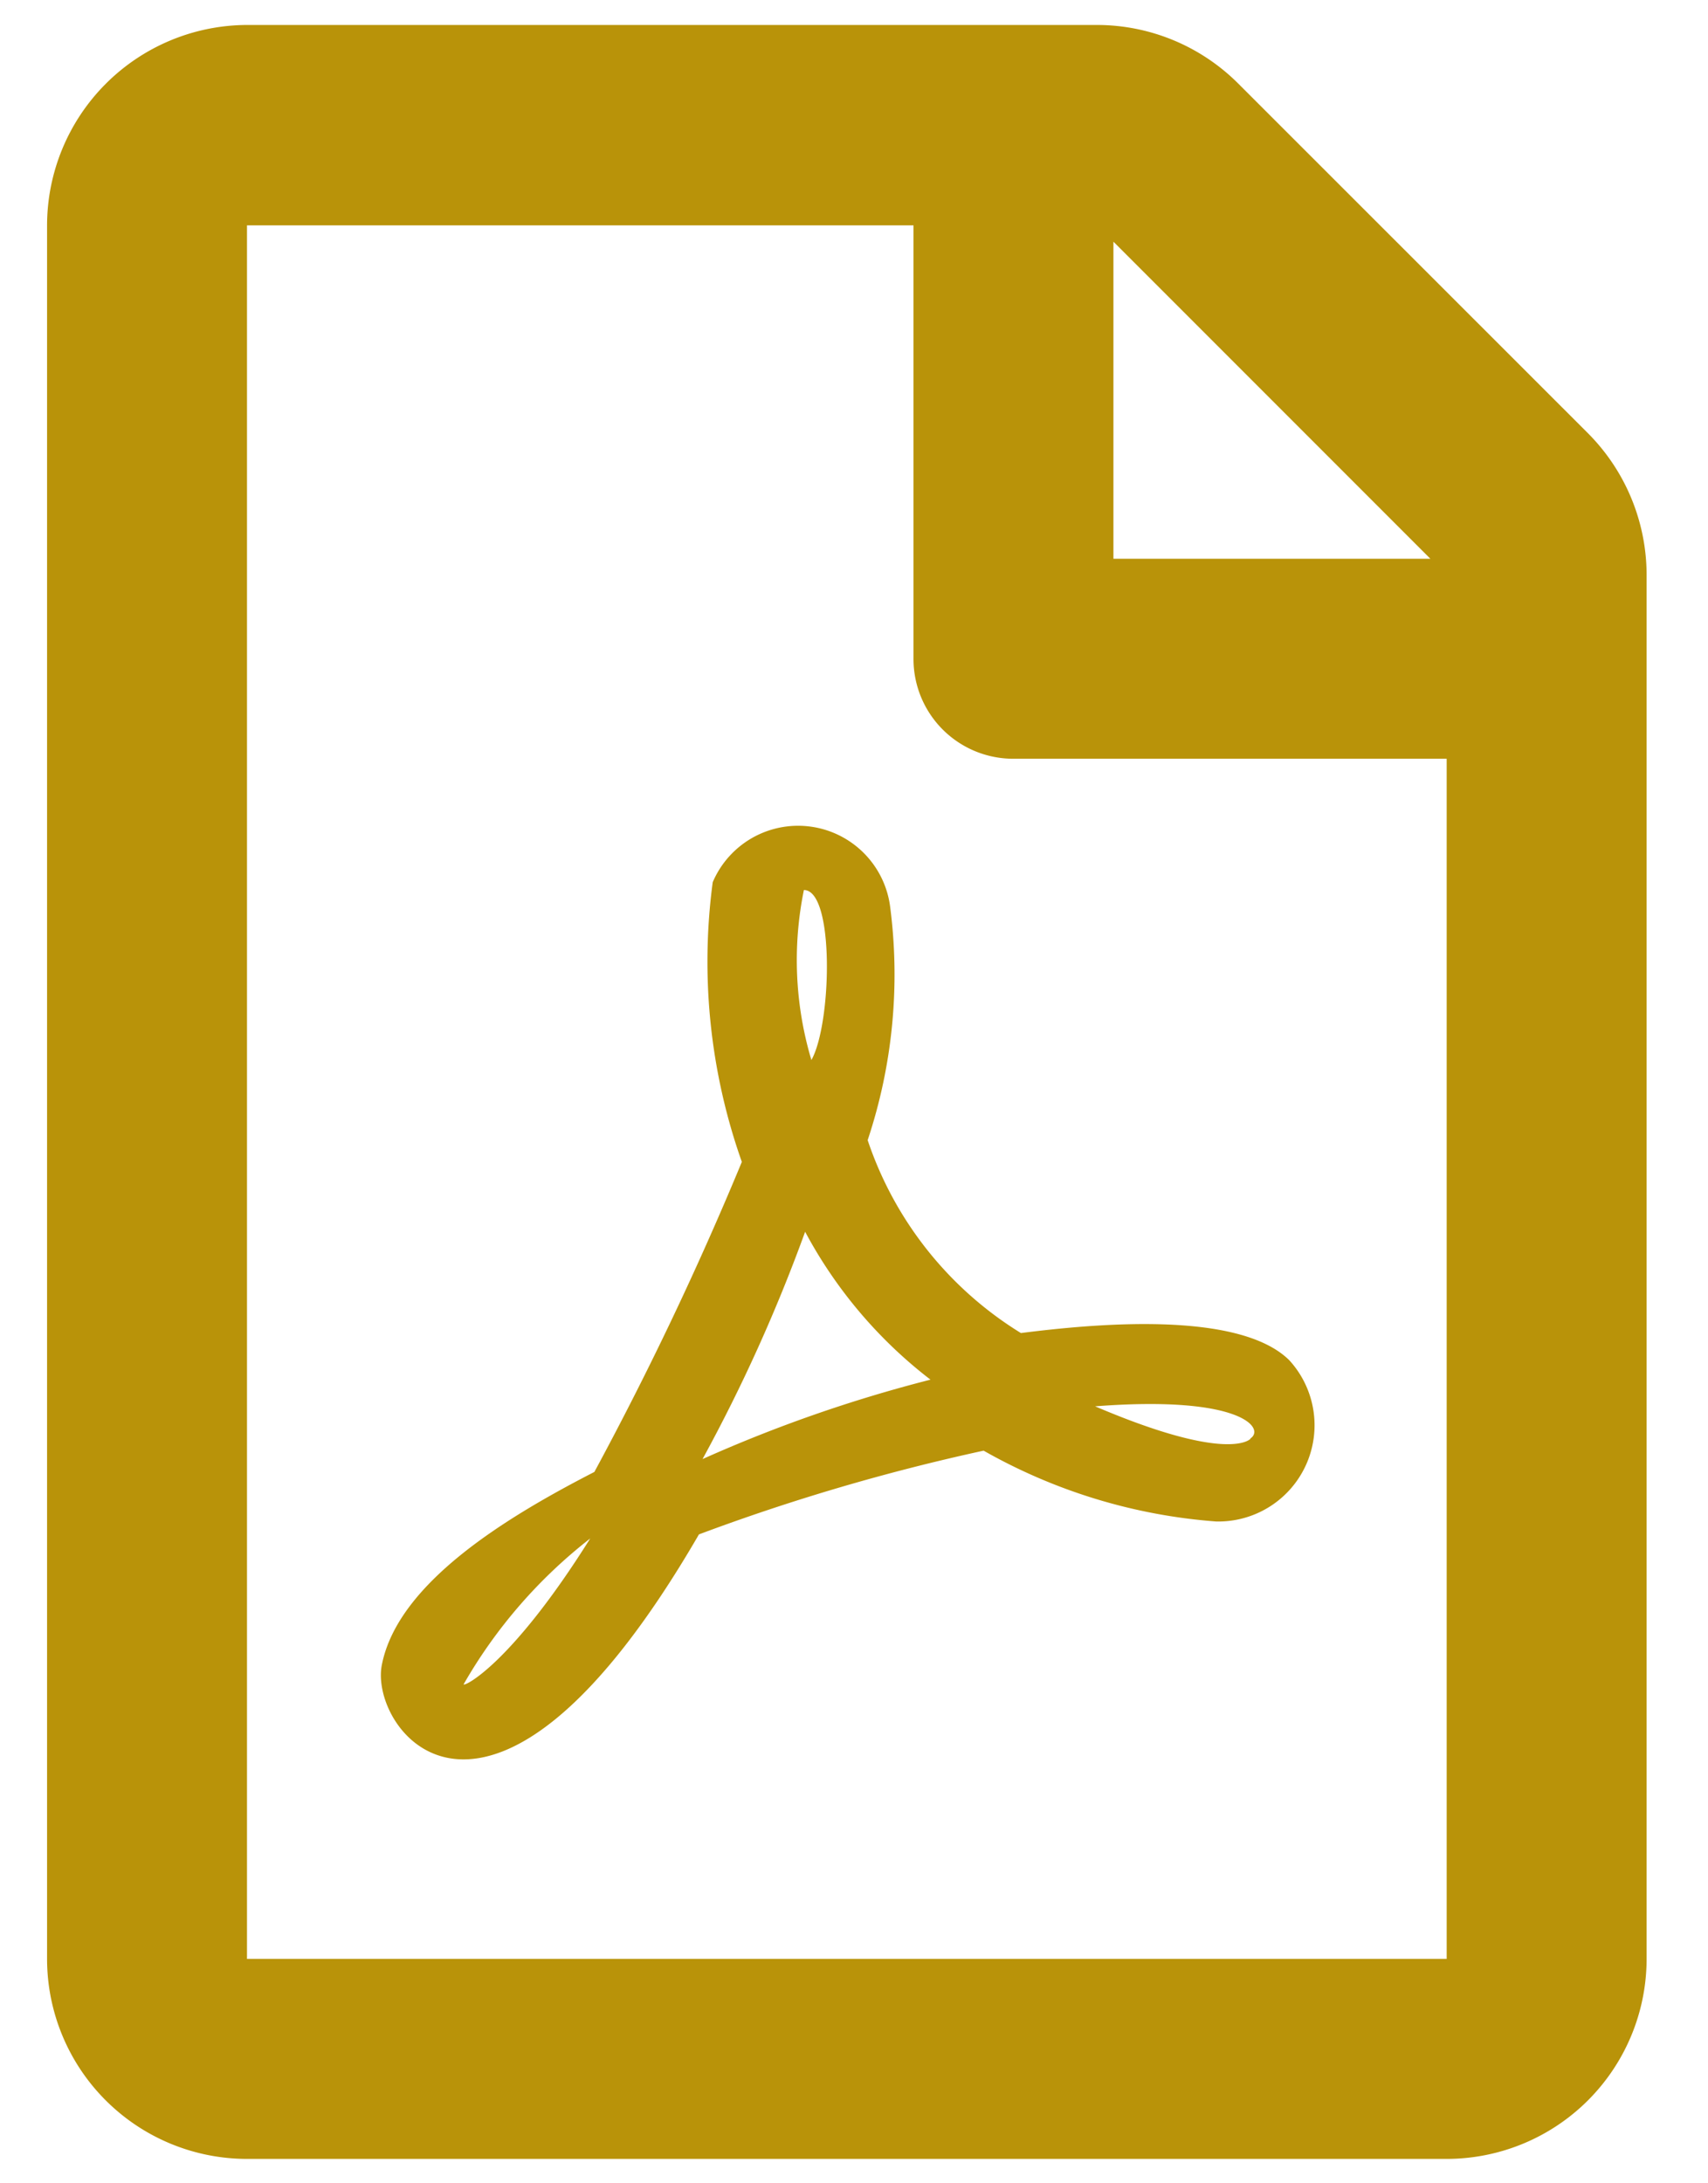
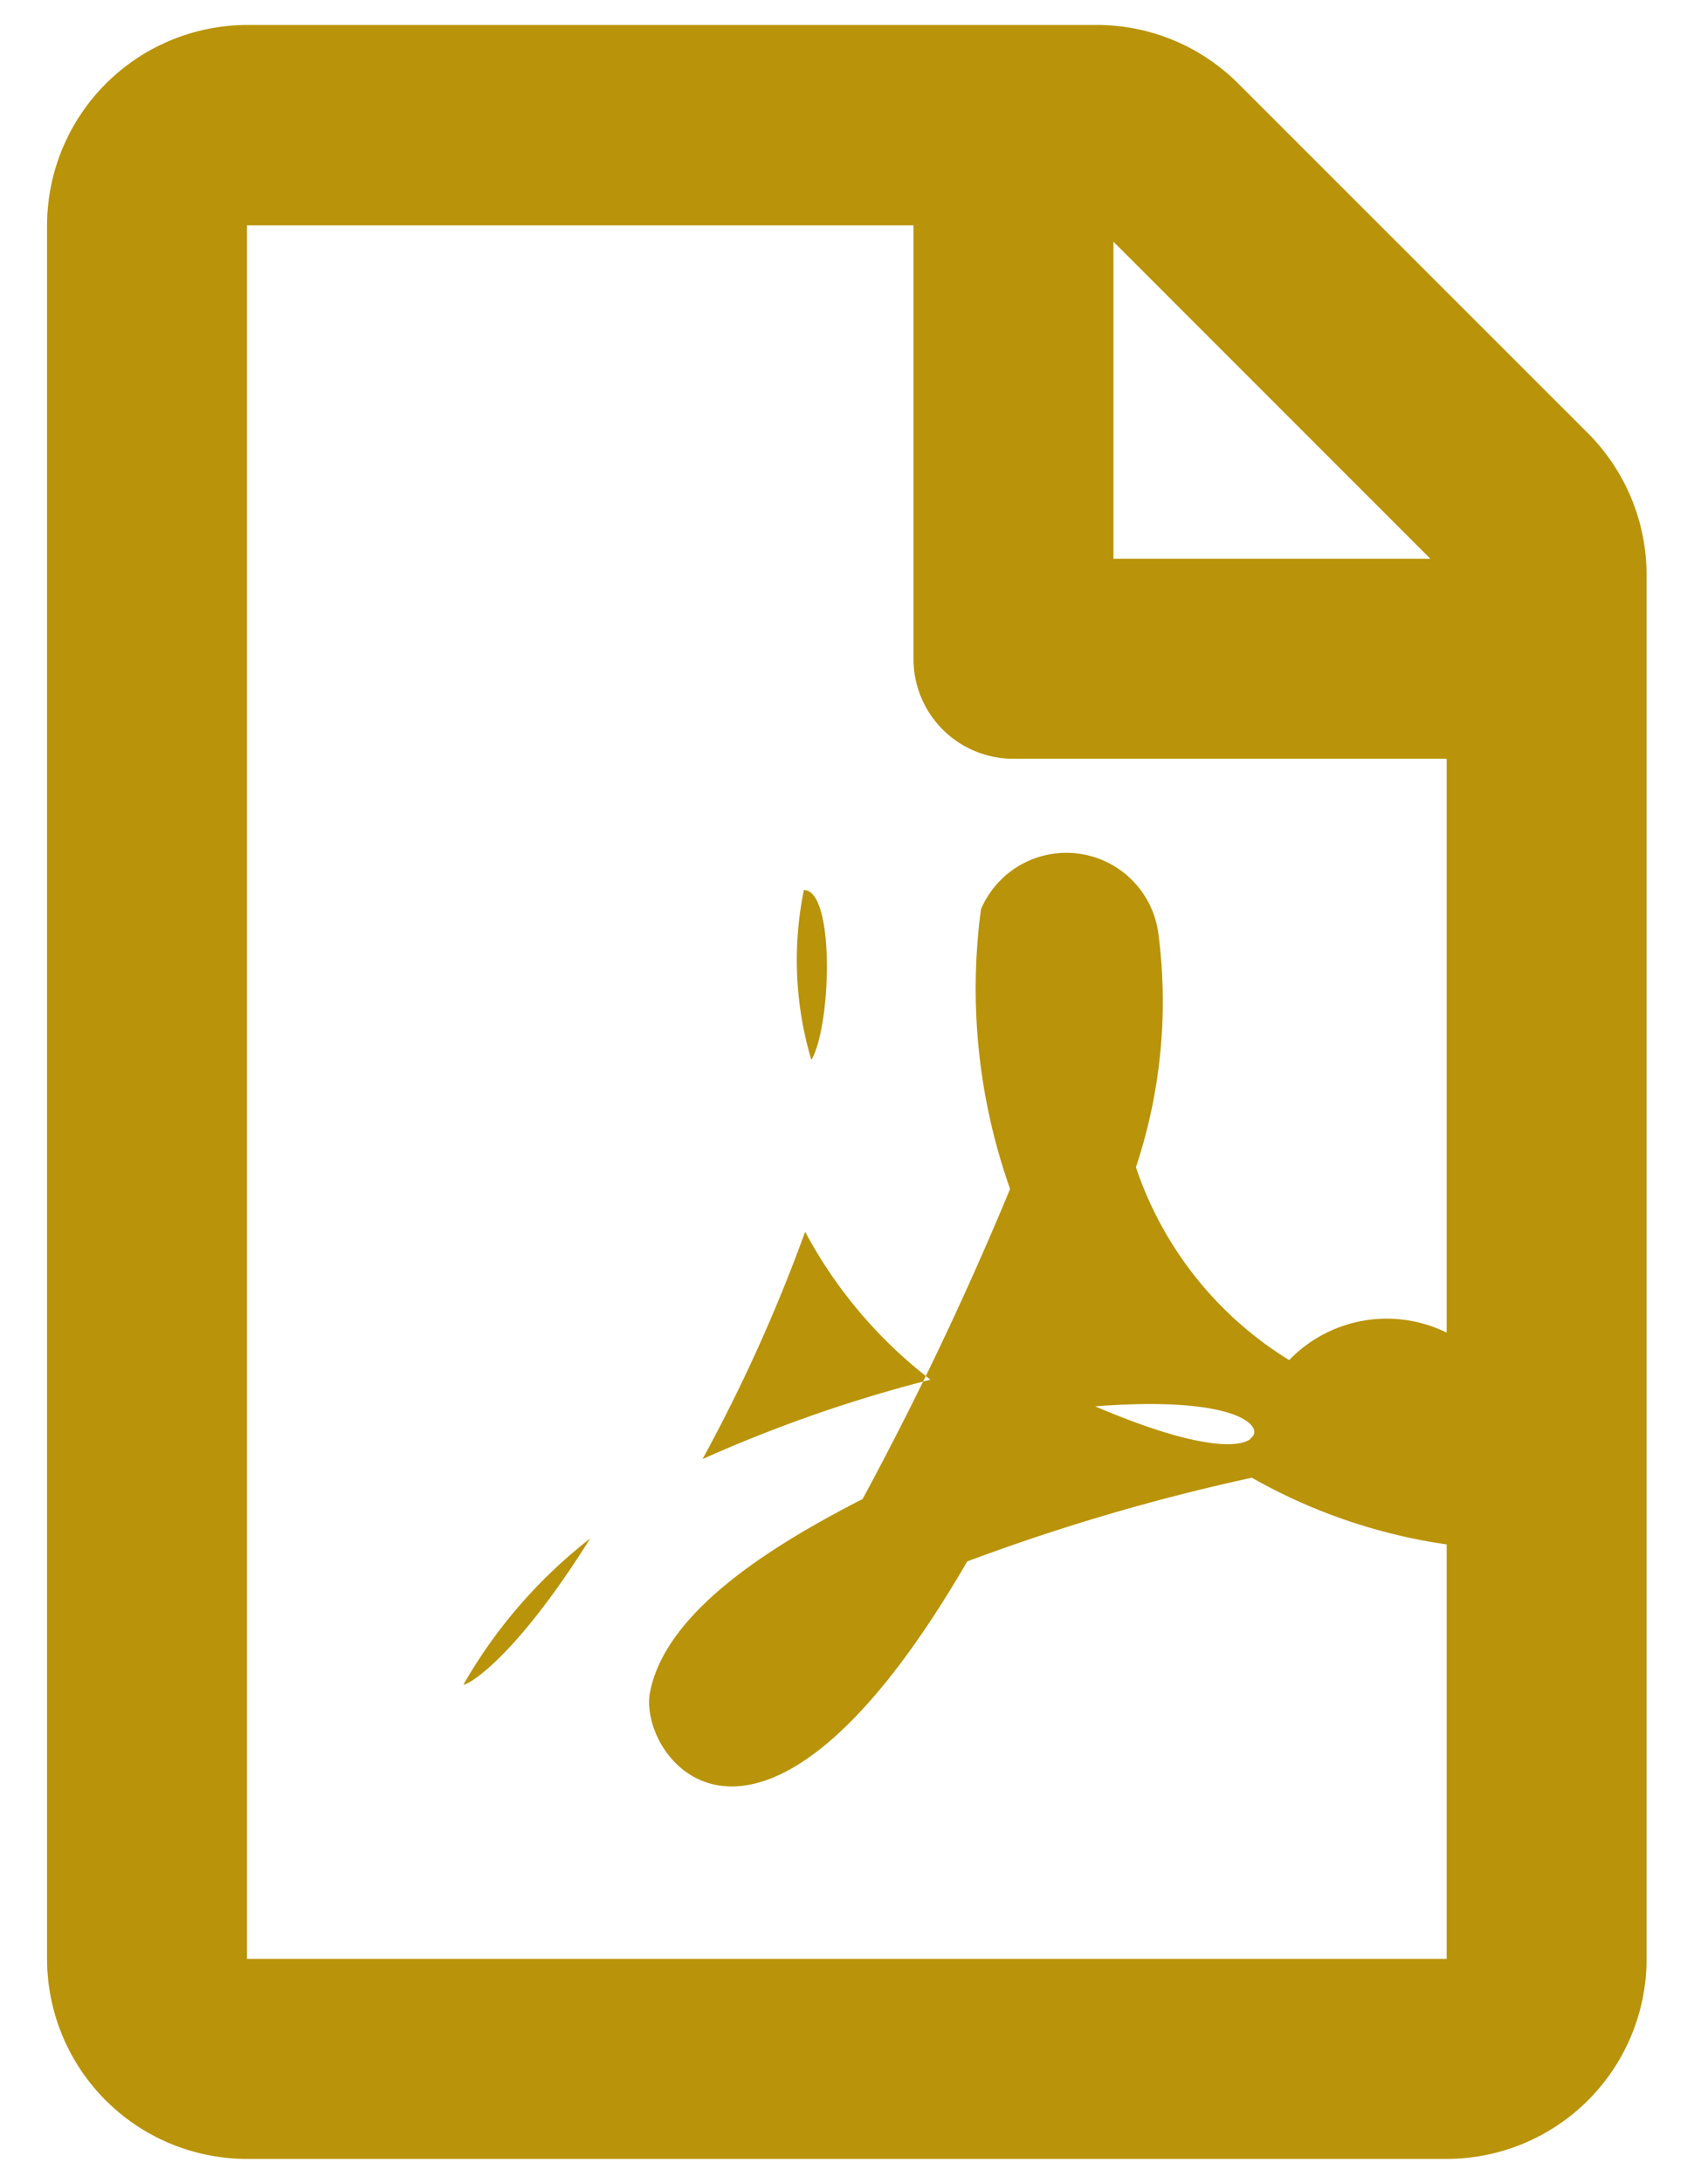
<svg xmlns="http://www.w3.org/2000/svg" width="18" height="23" viewBox="0 0 18 23">
  <g id="グループ_156" data-name="グループ 156" transform="translate(4541 -1397)">
-     <rect id="長方形_88" data-name="長方形 88" width="18" height="23" transform="translate(-4541 1397)" fill="none" />
-     <path id="パス_184" data-name="パス 184" d="M16.238,4.2,12.555.519A2.107,2.107,0,0,0,11.067-.1H2.107A2.114,2.114,0,0,0,0,2.011V20.273A2.108,2.108,0,0,0,2.107,22.38H14.75a2.108,2.108,0,0,0,2.107-2.107V5.694A2.117,2.117,0,0,0,16.238,4.2ZM14.578,5.523H11.238V2.183ZM2.107,20.273V2.011H9.131V6.577A1.051,1.051,0,0,0,10.184,7.63H14.75V20.273ZM13.09,13.965c-.536-.527-2.063-.382-2.827-.285a3.807,3.807,0,0,1-1.615-2.032,5.521,5.521,0,0,0,.237-2.458.978.978,0,0,0-1.87-.259,6.322,6.322,0,0,0,.307,2.946,35.25,35.25,0,0,1-1.554,3.266c-.878.452-2.063,1.15-2.239,2.028-.145.694,1.141,2.423,3.341-1.37a21.764,21.764,0,0,1,3-.882,5.841,5.841,0,0,0,2.449.746A1.014,1.014,0,0,0,13.09,13.965Zm-8.7,3.415a5.264,5.264,0,0,1,1.334-1.536c-.834,1.33-1.334,1.567-1.334,1.536ZM7.976,9.013c.325,0,.294,1.409.079,1.791A3.681,3.681,0,0,1,7.976,9.013Zm-1.071,6a17.23,17.23,0,0,0,1.084-2.4,4.837,4.837,0,0,0,1.321,1.558A14.852,14.852,0,0,0,6.905,15.009Zm5.777-.219s-.219.263-1.637-.342C12.585,14.333,12.84,14.685,12.682,14.79Z" transform="translate(-4540.504 1397.363)" fill="#b99309" />
+     <path id="パス_184" data-name="パス 184" d="M16.238,4.2,12.555.519A2.107,2.107,0,0,0,11.067-.1H2.107A2.114,2.114,0,0,0,0,2.011V20.273A2.108,2.108,0,0,0,2.107,22.38H14.75a2.108,2.108,0,0,0,2.107-2.107V5.694A2.117,2.117,0,0,0,16.238,4.2ZM14.578,5.523H11.238V2.183ZM2.107,20.273V2.011H9.131V6.577A1.051,1.051,0,0,0,10.184,7.63H14.75V20.273ZM13.09,13.965a3.807,3.807,0,0,1-1.615-2.032,5.521,5.521,0,0,0,.237-2.458.978.978,0,0,0-1.87-.259,6.322,6.322,0,0,0,.307,2.946,35.25,35.25,0,0,1-1.554,3.266c-.878.452-2.063,1.15-2.239,2.028-.145.694,1.141,2.423,3.341-1.37a21.764,21.764,0,0,1,3-.882,5.841,5.841,0,0,0,2.449.746A1.014,1.014,0,0,0,13.09,13.965Zm-8.7,3.415a5.264,5.264,0,0,1,1.334-1.536c-.834,1.33-1.334,1.567-1.334,1.536ZM7.976,9.013c.325,0,.294,1.409.079,1.791A3.681,3.681,0,0,1,7.976,9.013Zm-1.071,6a17.23,17.23,0,0,0,1.084-2.4,4.837,4.837,0,0,0,1.321,1.558A14.852,14.852,0,0,0,6.905,15.009Zm5.777-.219s-.219.263-1.637-.342C12.585,14.333,12.84,14.685,12.682,14.79Z" transform="translate(-4540.504 1397.363)" fill="#b99309" />
  </g>
</svg>